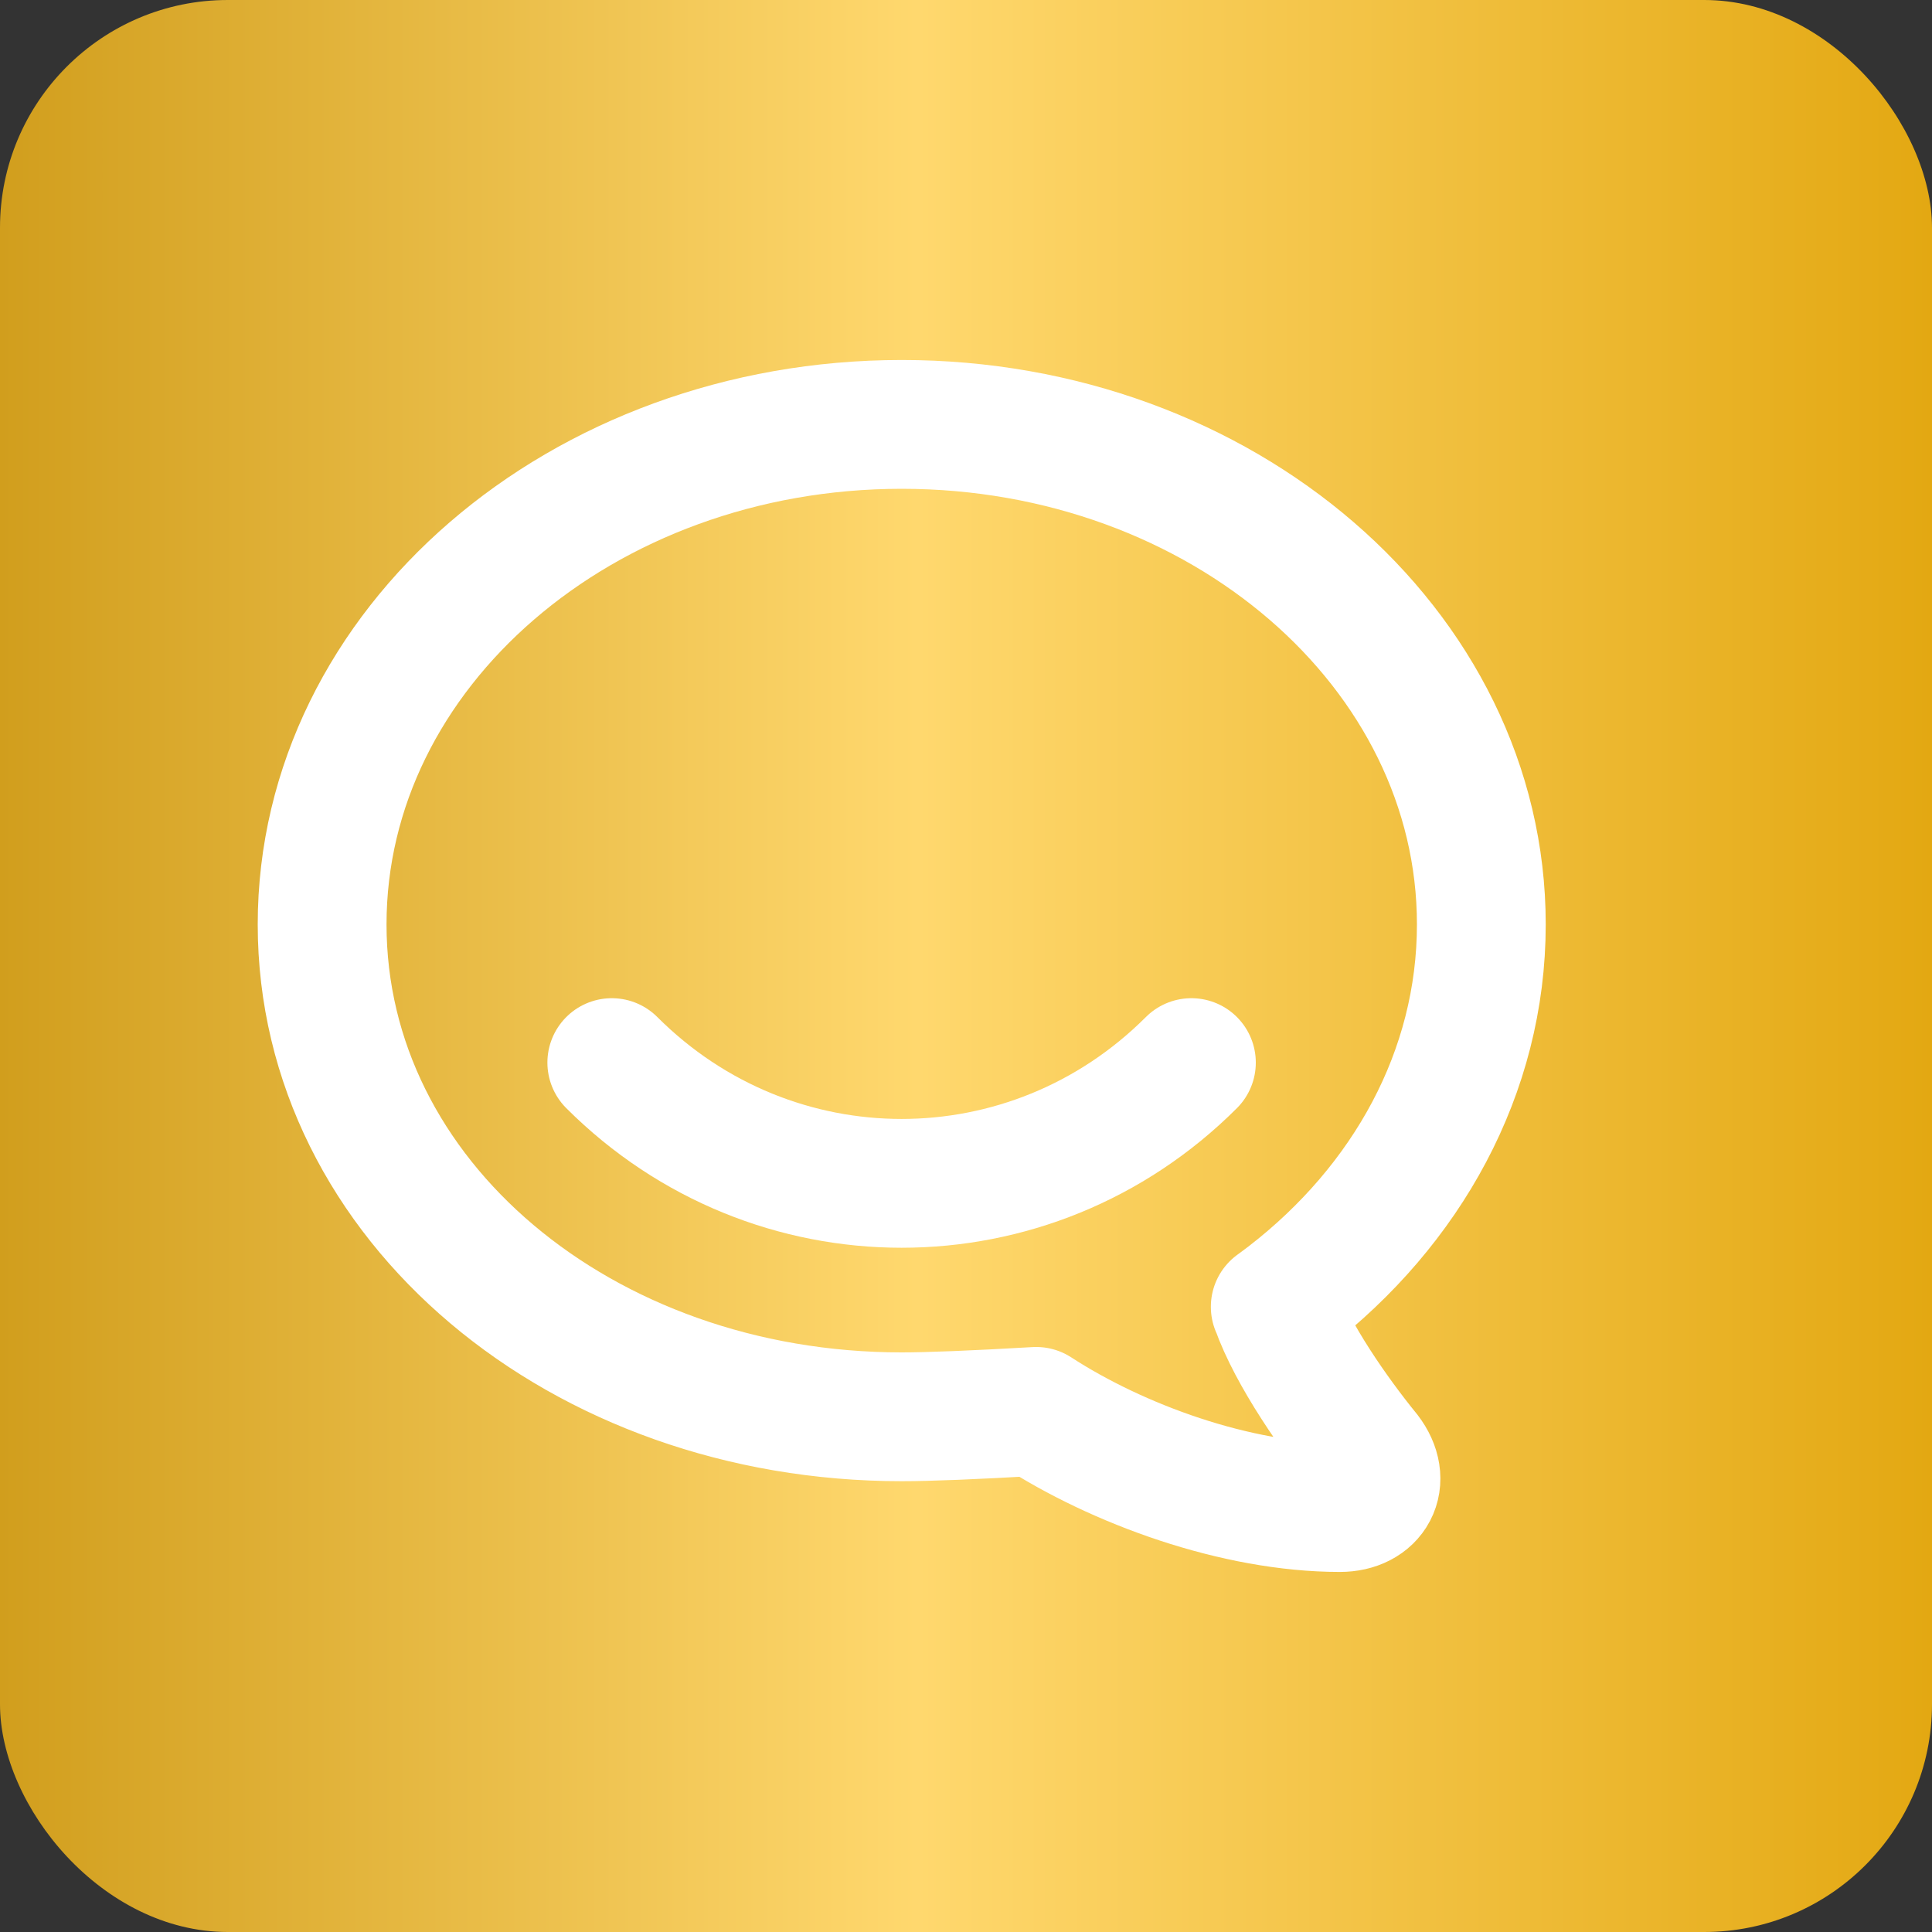
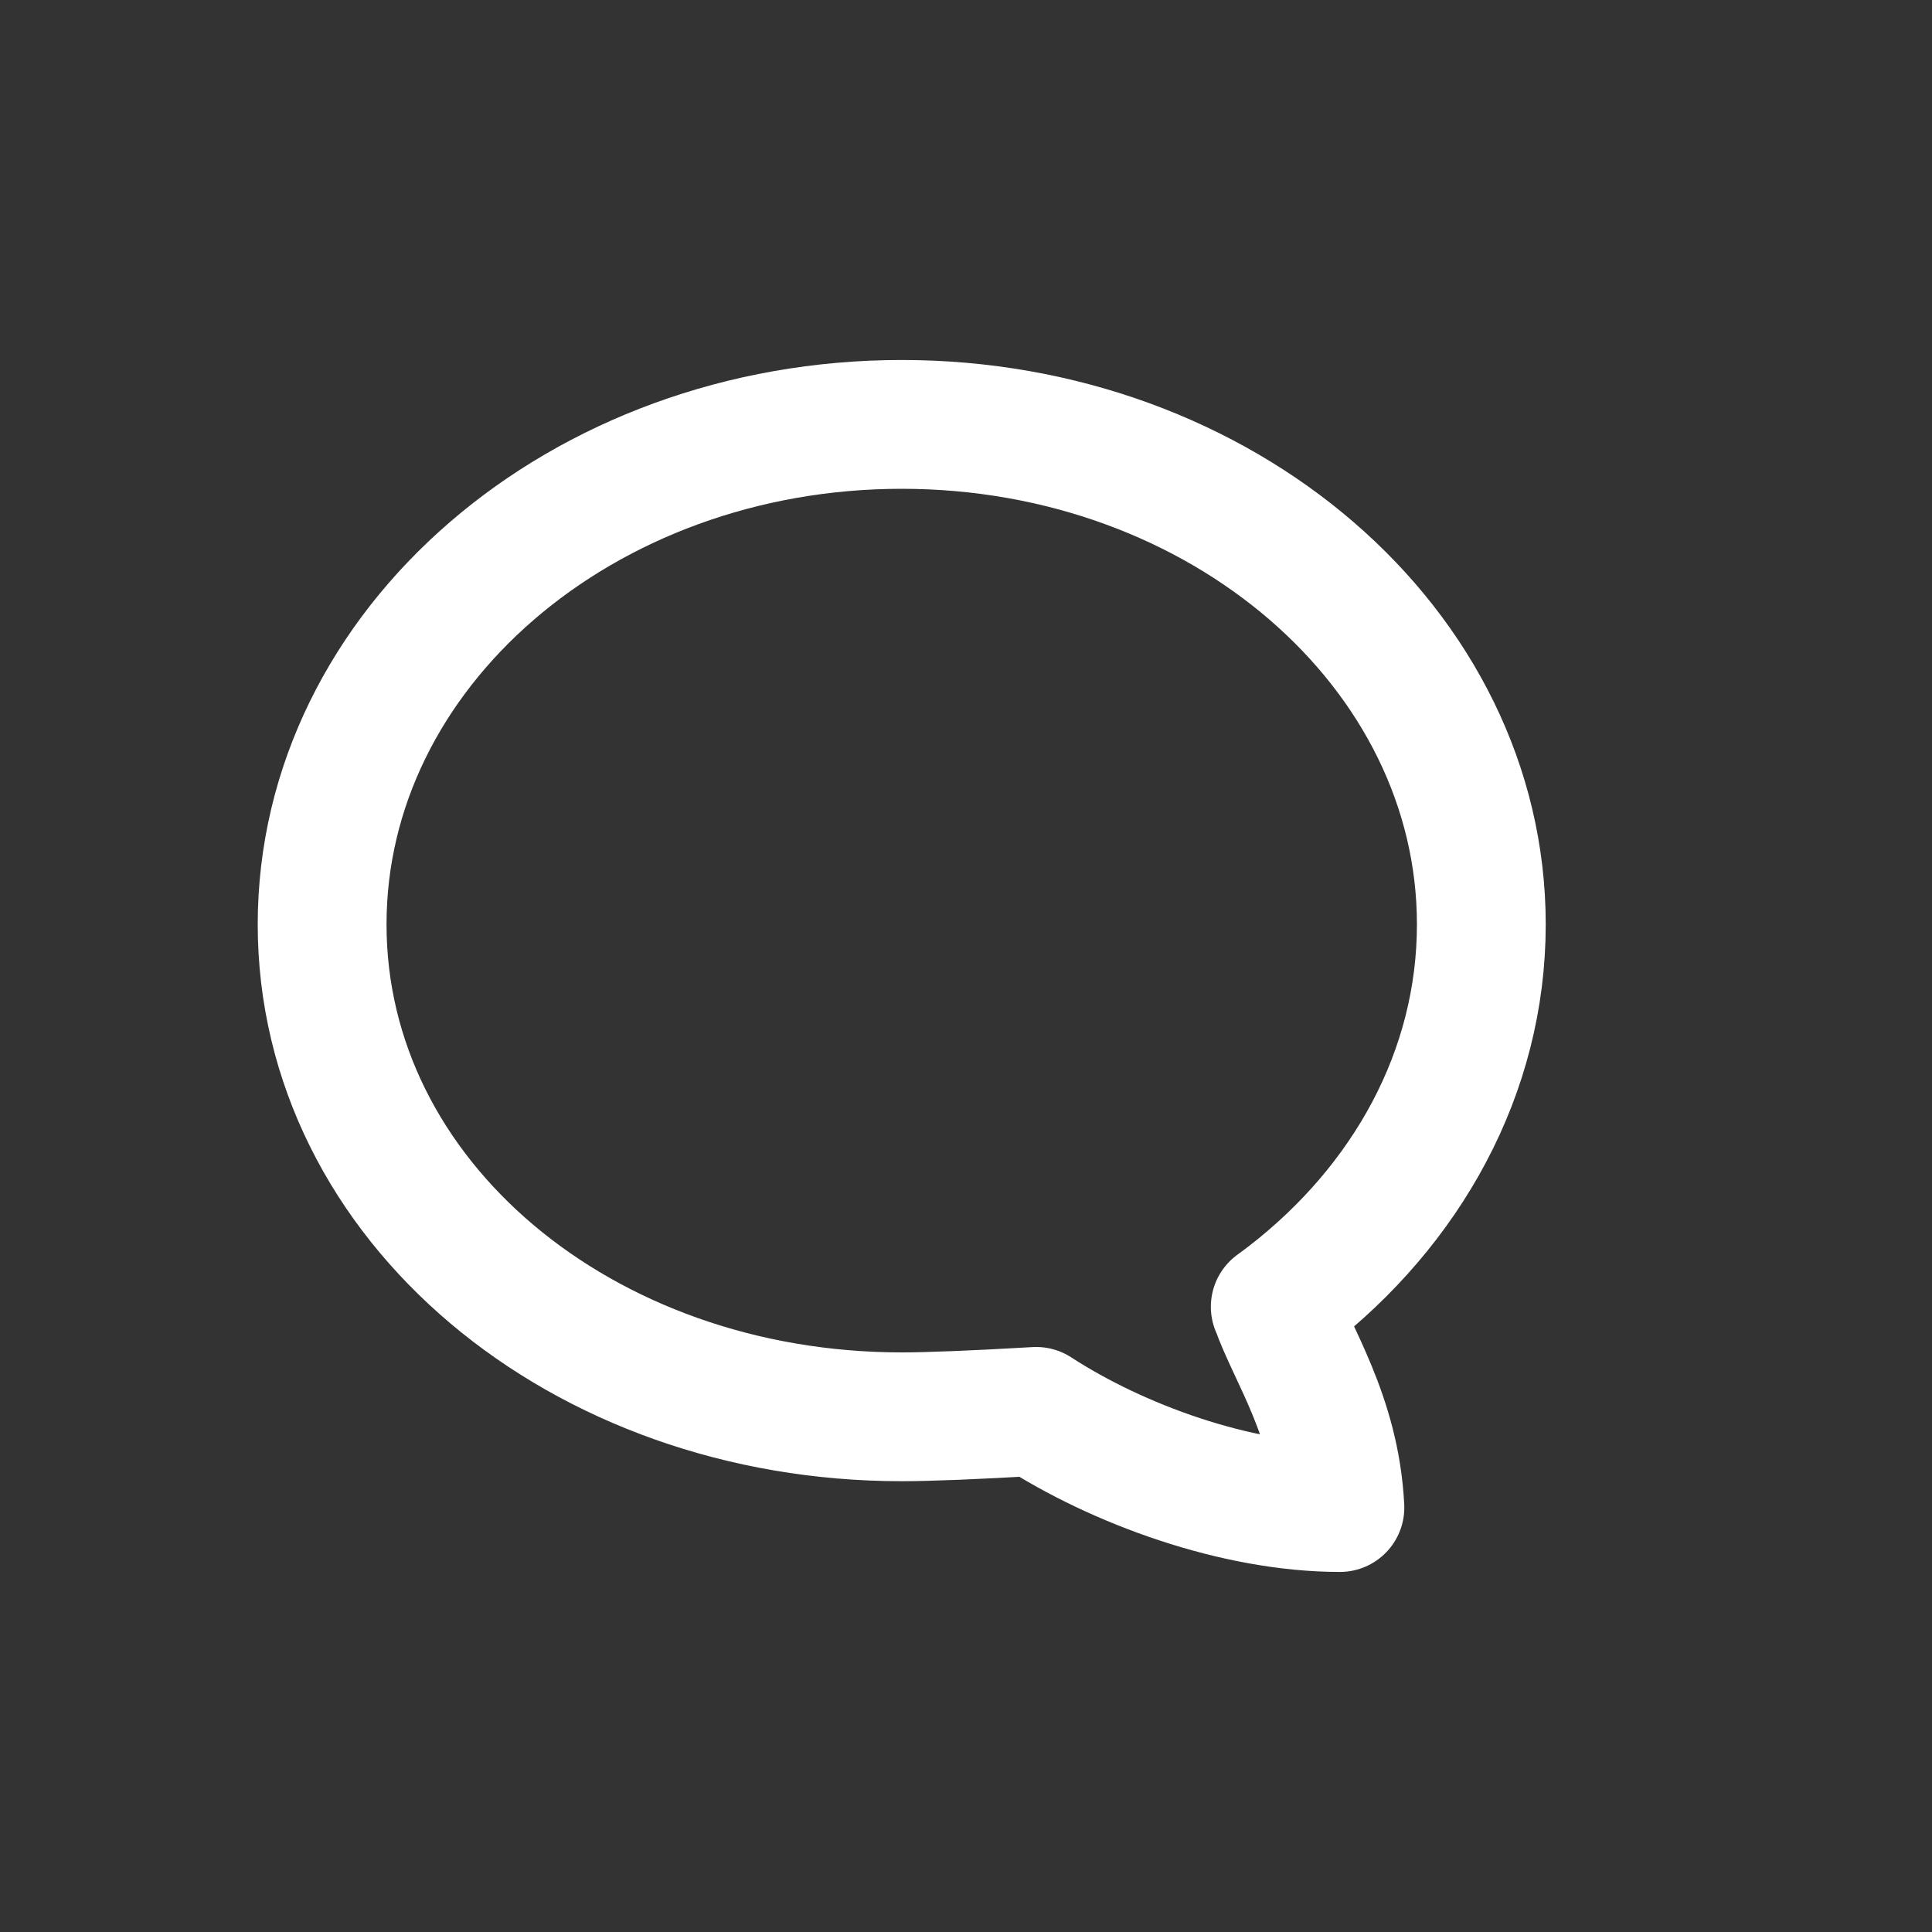
<svg xmlns="http://www.w3.org/2000/svg" width="30" height="30" viewBox="0 0 30 30" fill="none">
  <rect x="0" y="0" width="30" height="30" fill="#333333" stroke="none" />
-   <rect width="30" height="30" rx="3.537" fill="url(#paint0_linear_75_154)" />
-   <path d="M19.802 20.292C19.802 20.292 19.879 20.237 20.002 20.143C21.845 18.718 23.002 16.653 23.002 14.354C23.002 10.068 18.972 6.59 14.002 6.59C9.032 6.59 5.002 10.068 5.002 14.354C5.002 18.642 9.032 22 14.002 22C14.426 22 15.122 21.972 16.09 21.916C17.352 22.736 19.194 23.409 20.806 23.409C21.305 23.409 21.54 22.999 21.22 22.581C20.734 21.985 20.064 21.03 19.804 20.291L19.802 20.292Z" stroke="white" stroke-width="2" stroke-linecap="round" stroke-linejoin="round" />
-   <path d="M9.5 16.5C12 19 16 19 18.5 16.5" stroke="white" stroke-width="2" stroke-linecap="round" stroke-linejoin="round" />
+   <path d="M19.802 20.292C19.802 20.292 19.879 20.237 20.002 20.143C21.845 18.718 23.002 16.653 23.002 14.354C23.002 10.068 18.972 6.59 14.002 6.59C9.032 6.59 5.002 10.068 5.002 14.354C5.002 18.642 9.032 22 14.002 22C14.426 22 15.122 21.972 16.09 21.916C17.352 22.736 19.194 23.409 20.806 23.409C20.734 21.985 20.064 21.03 19.804 20.291L19.802 20.292Z" stroke="white" stroke-width="2" stroke-linecap="round" stroke-linejoin="round" />
  <defs>
    <linearGradient id="paint0_linear_75_154" x1="0" y1="15" x2="30" y2="15" gradientUnits="userSpaceOnUse">
      <stop stop-color="#D19E1D" />
      <stop offset="0.475" stop-color="#FFD86E" />
      <stop offset="1" stop-color="#E3A812" />
    </linearGradient>
  </defs>
</svg>